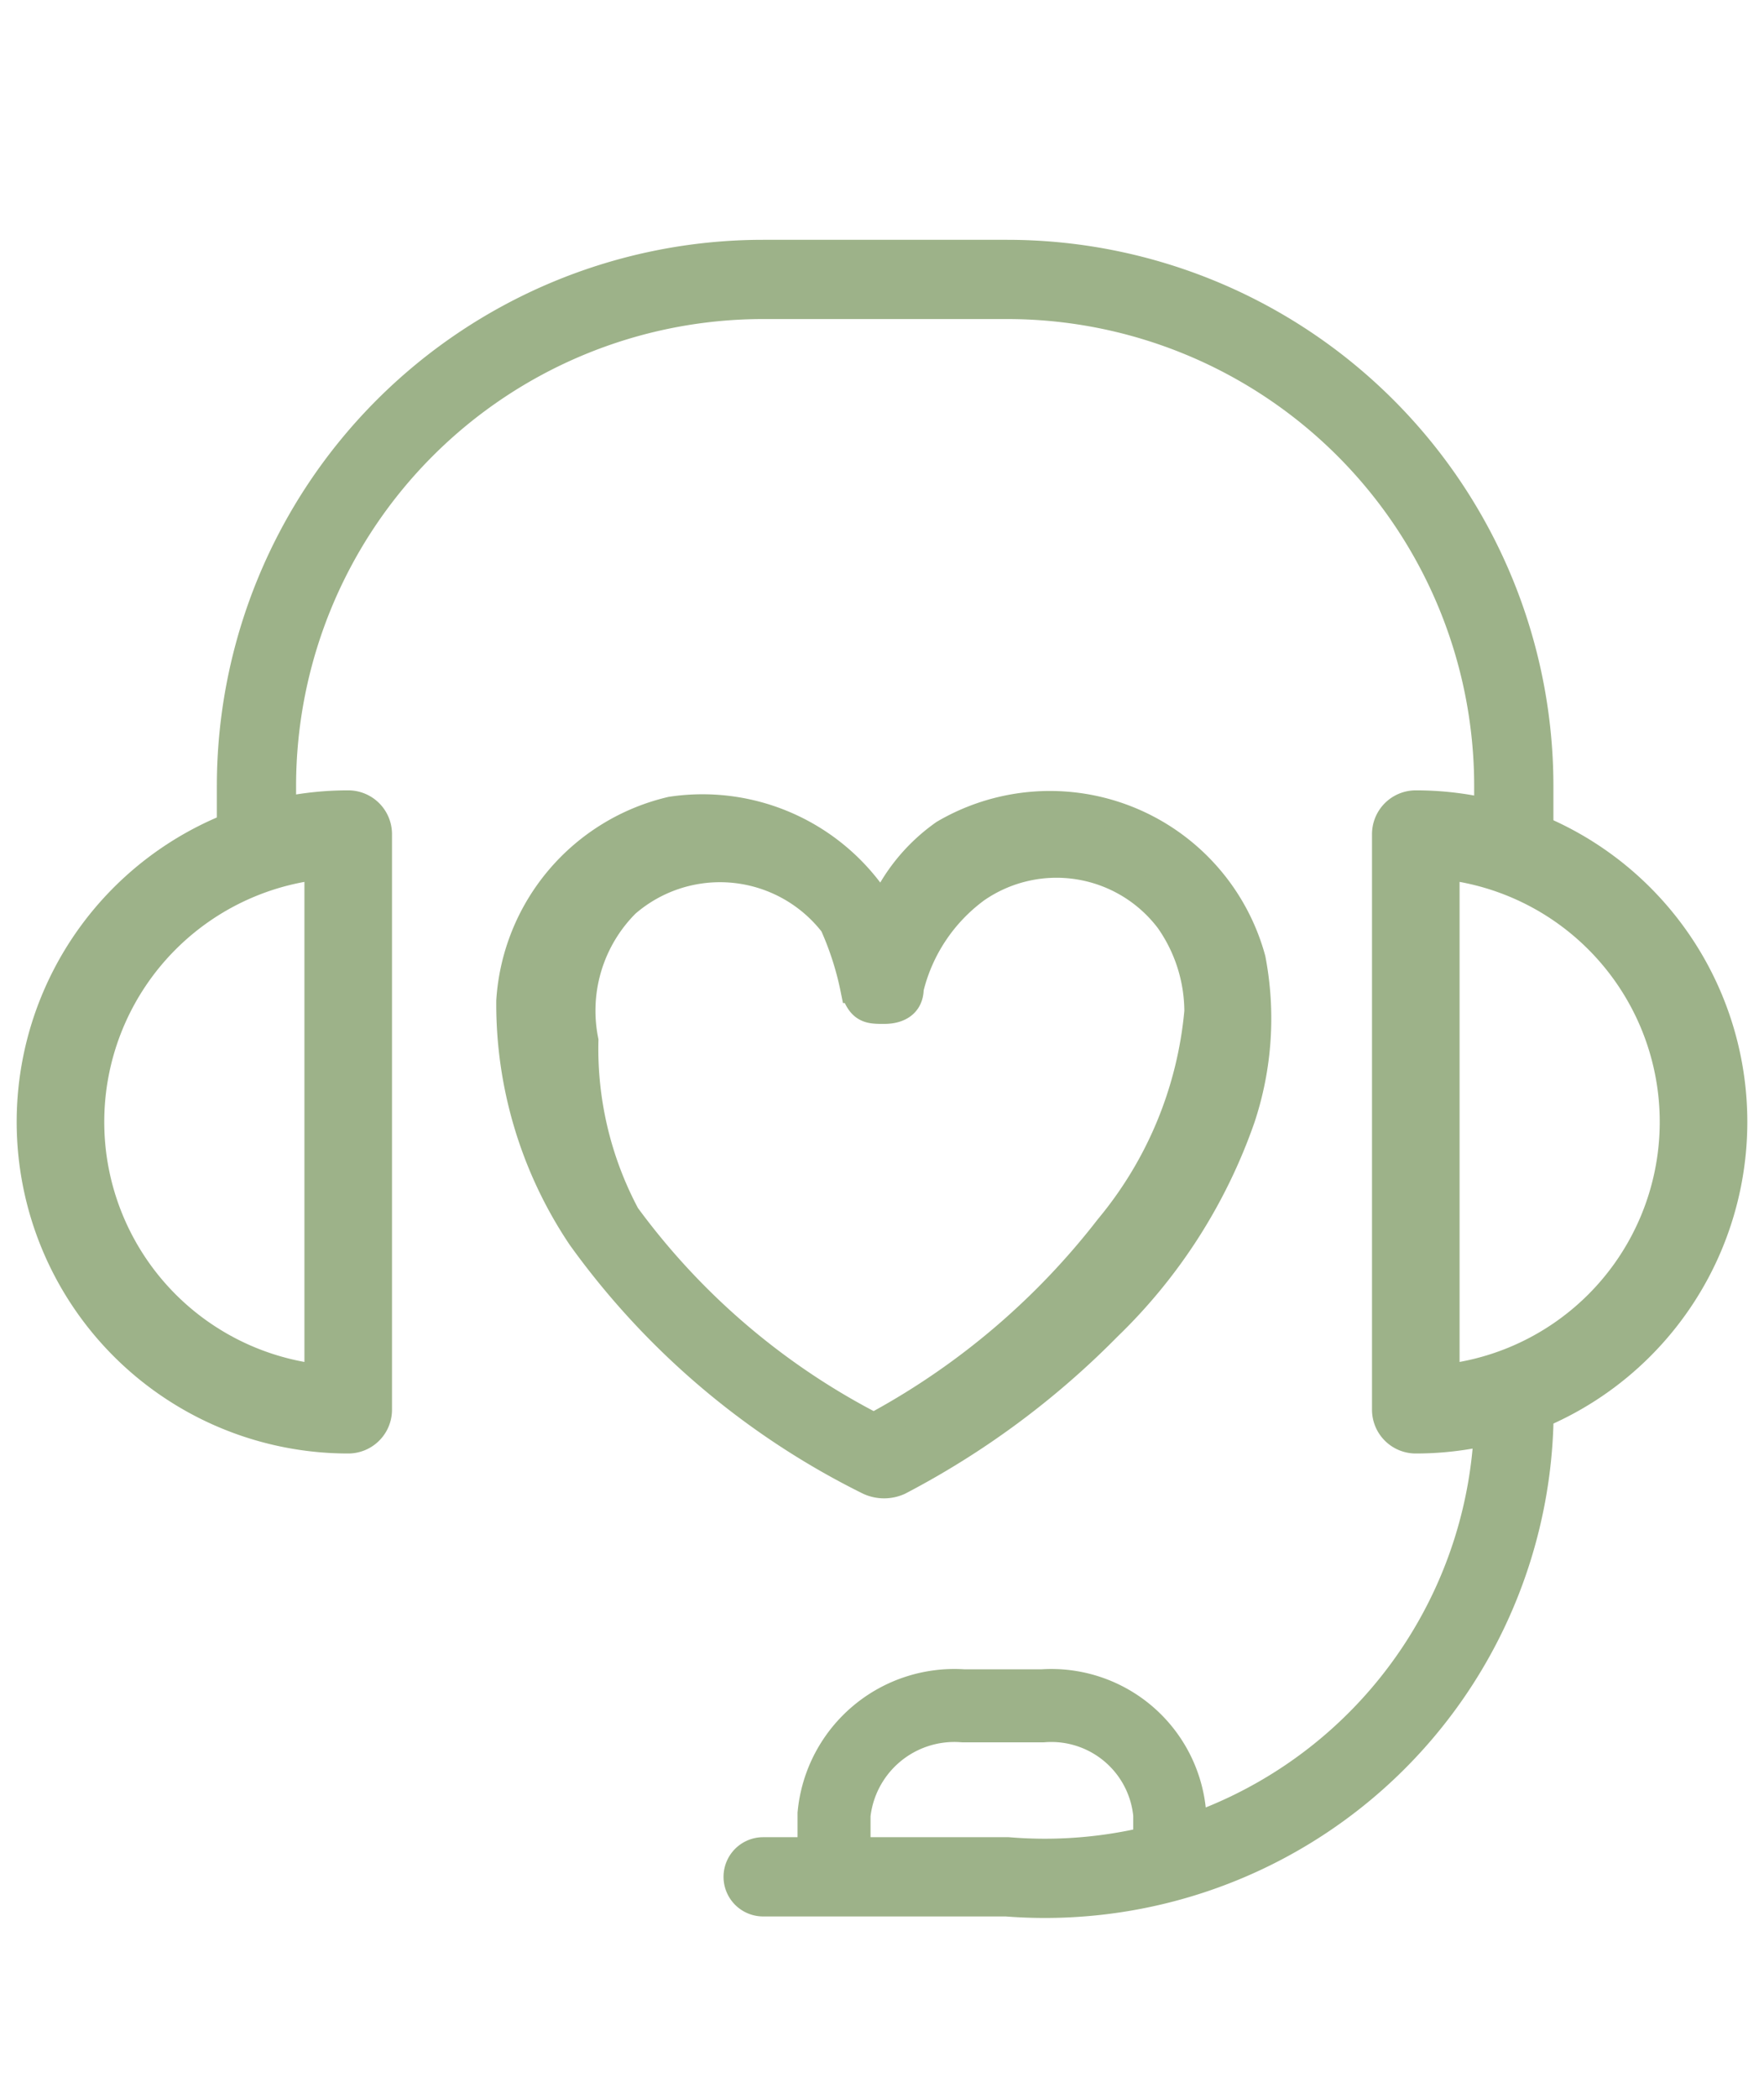
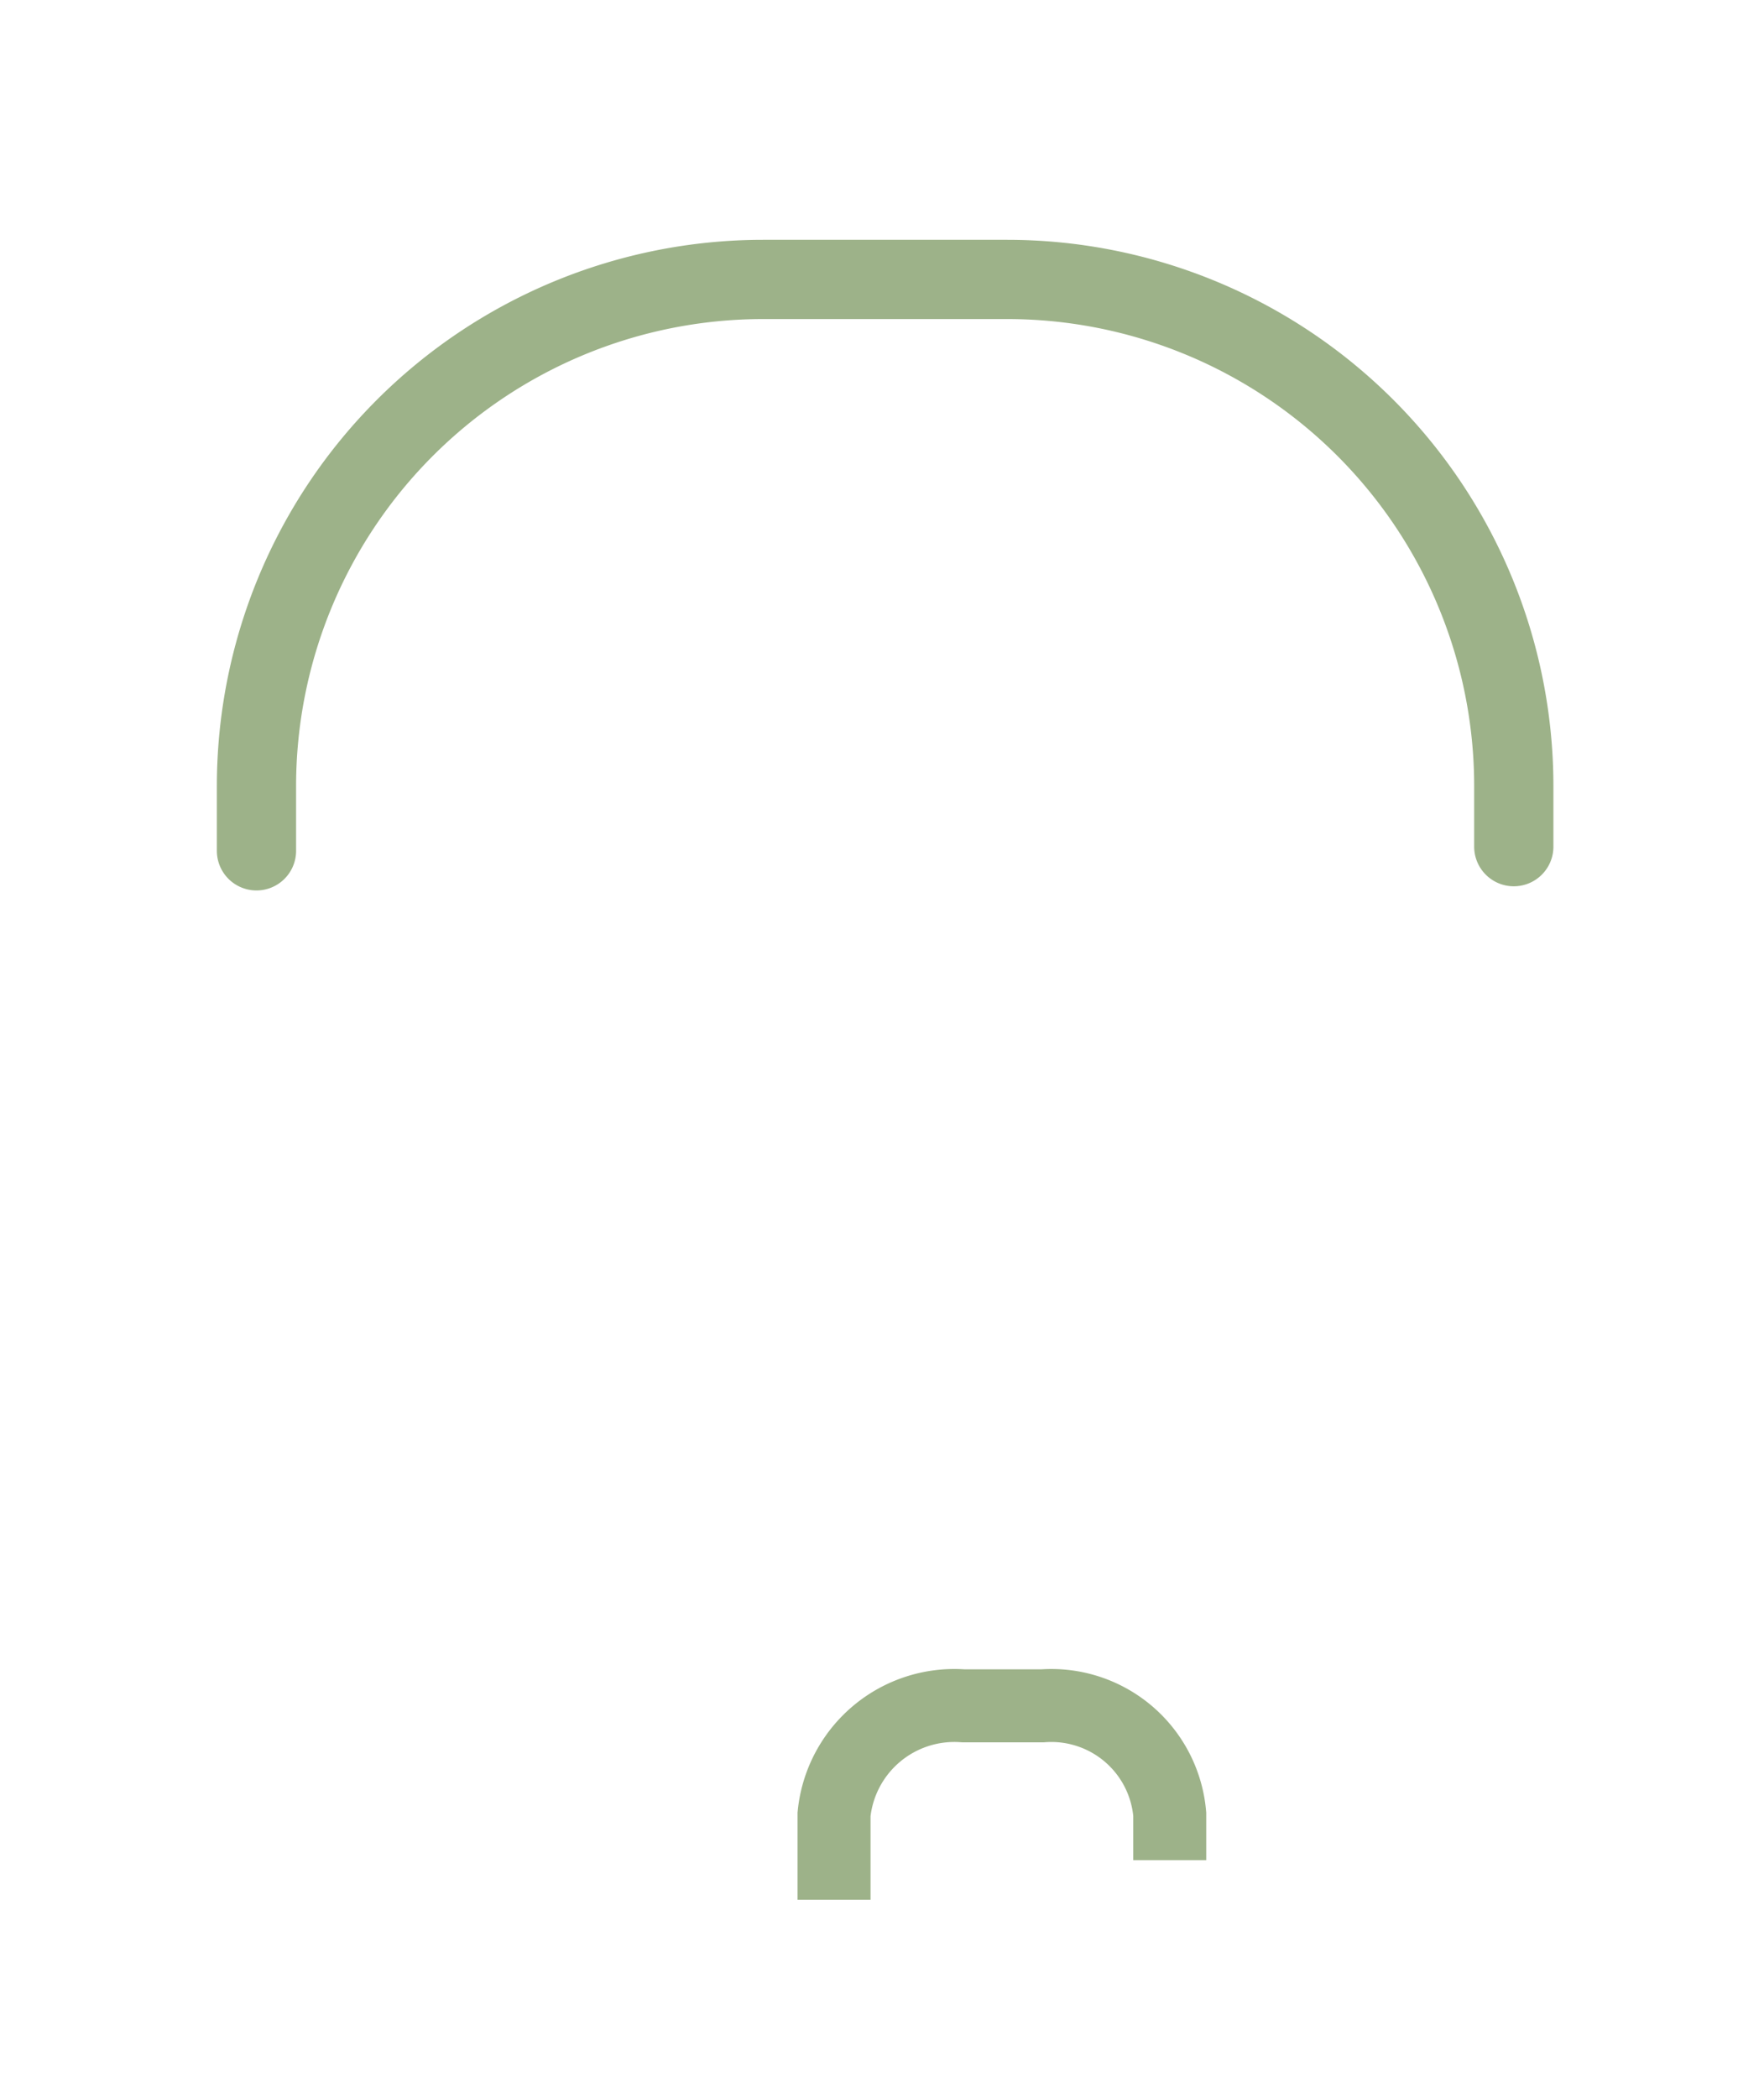
<svg xmlns="http://www.w3.org/2000/svg" id="Service-Joint_Marketing_Services" viewBox="0 0 8.46 10.06">
  <defs>
    <style>.cls-1,.cls-2,.cls-3,.cls-4{fill:none;}.cls-1,.cls-2,.cls-3,.cls-4,.cls-5{stroke:#9db289;}.cls-1,.cls-4{stroke-linecap:round;}.cls-1,.cls-2,.cls-5{stroke-miterlimit:10;}.cls-1{stroke-width:0.38px;}.cls-2{stroke-width:0.35px;}.cls-3,.cls-4{stroke-linejoin:round;stroke-width:0.42px;}.cls-5{fill:#9db289;stroke-width:0.14px;}</style>
  </defs>
  <title>Service-Joint Marketing Servicesicon</title>
-   <path class="cls-1" d="M7.26,6.83A2.25,2.25,0,0,1,4.83,9H3.66" />
  <path class="cls-1" d="M1.23,4.08V3.77A2.43,2.43,0,0,1,3.66,1.34H4.83A2.43,2.43,0,0,1,7.26,3.77v.29" />
  <path class="cls-2" d="M4,9.11V8.7a.58.58,0,0,1,.62-.52H5a.57.57,0,0,1,.61.52v.22" />
-   <path class="cls-3" d="M1.67,4a1.38,1.38,0,0,0,0,2.76Z" />
-   <path class="cls-4" d="M6.79,6.76A1.38,1.38,0,0,0,6.79,4Z" />
-   <path class="cls-5" d="M4.23,4.37A.87.87,0,0,1,4.53,4,1,1,0,0,1,6,4.6a1.51,1.51,0,0,1-.05.76,2.56,2.56,0,0,1-.64,1,4,4,0,0,1-1,.74.17.17,0,0,1-.14,0A3.74,3.74,0,0,1,2.79,5.93,2,2,0,0,1,2.45,4.8a1,1,0,0,1,.77-.91A1,1,0,0,1,4.23,4.37Zm1.52.48a.77.77,0,0,0-.14-.44.68.68,0,0,0-.93-.15.84.84,0,0,0-.32.48c0,.07-.05.1-.12.1s-.11,0-.14-.1A1.46,1.46,0,0,0,4,4.43a.69.69,0,0,0-1-.1.73.73,0,0,0-.2.66A1.7,1.7,0,0,0,3,5.83a3.4,3.4,0,0,0,1.16,1,.06.06,0,0,0,.06,0,3.55,3.55,0,0,0,1.1-.94A1.89,1.89,0,0,0,5.75,4.85Z" />
</svg>